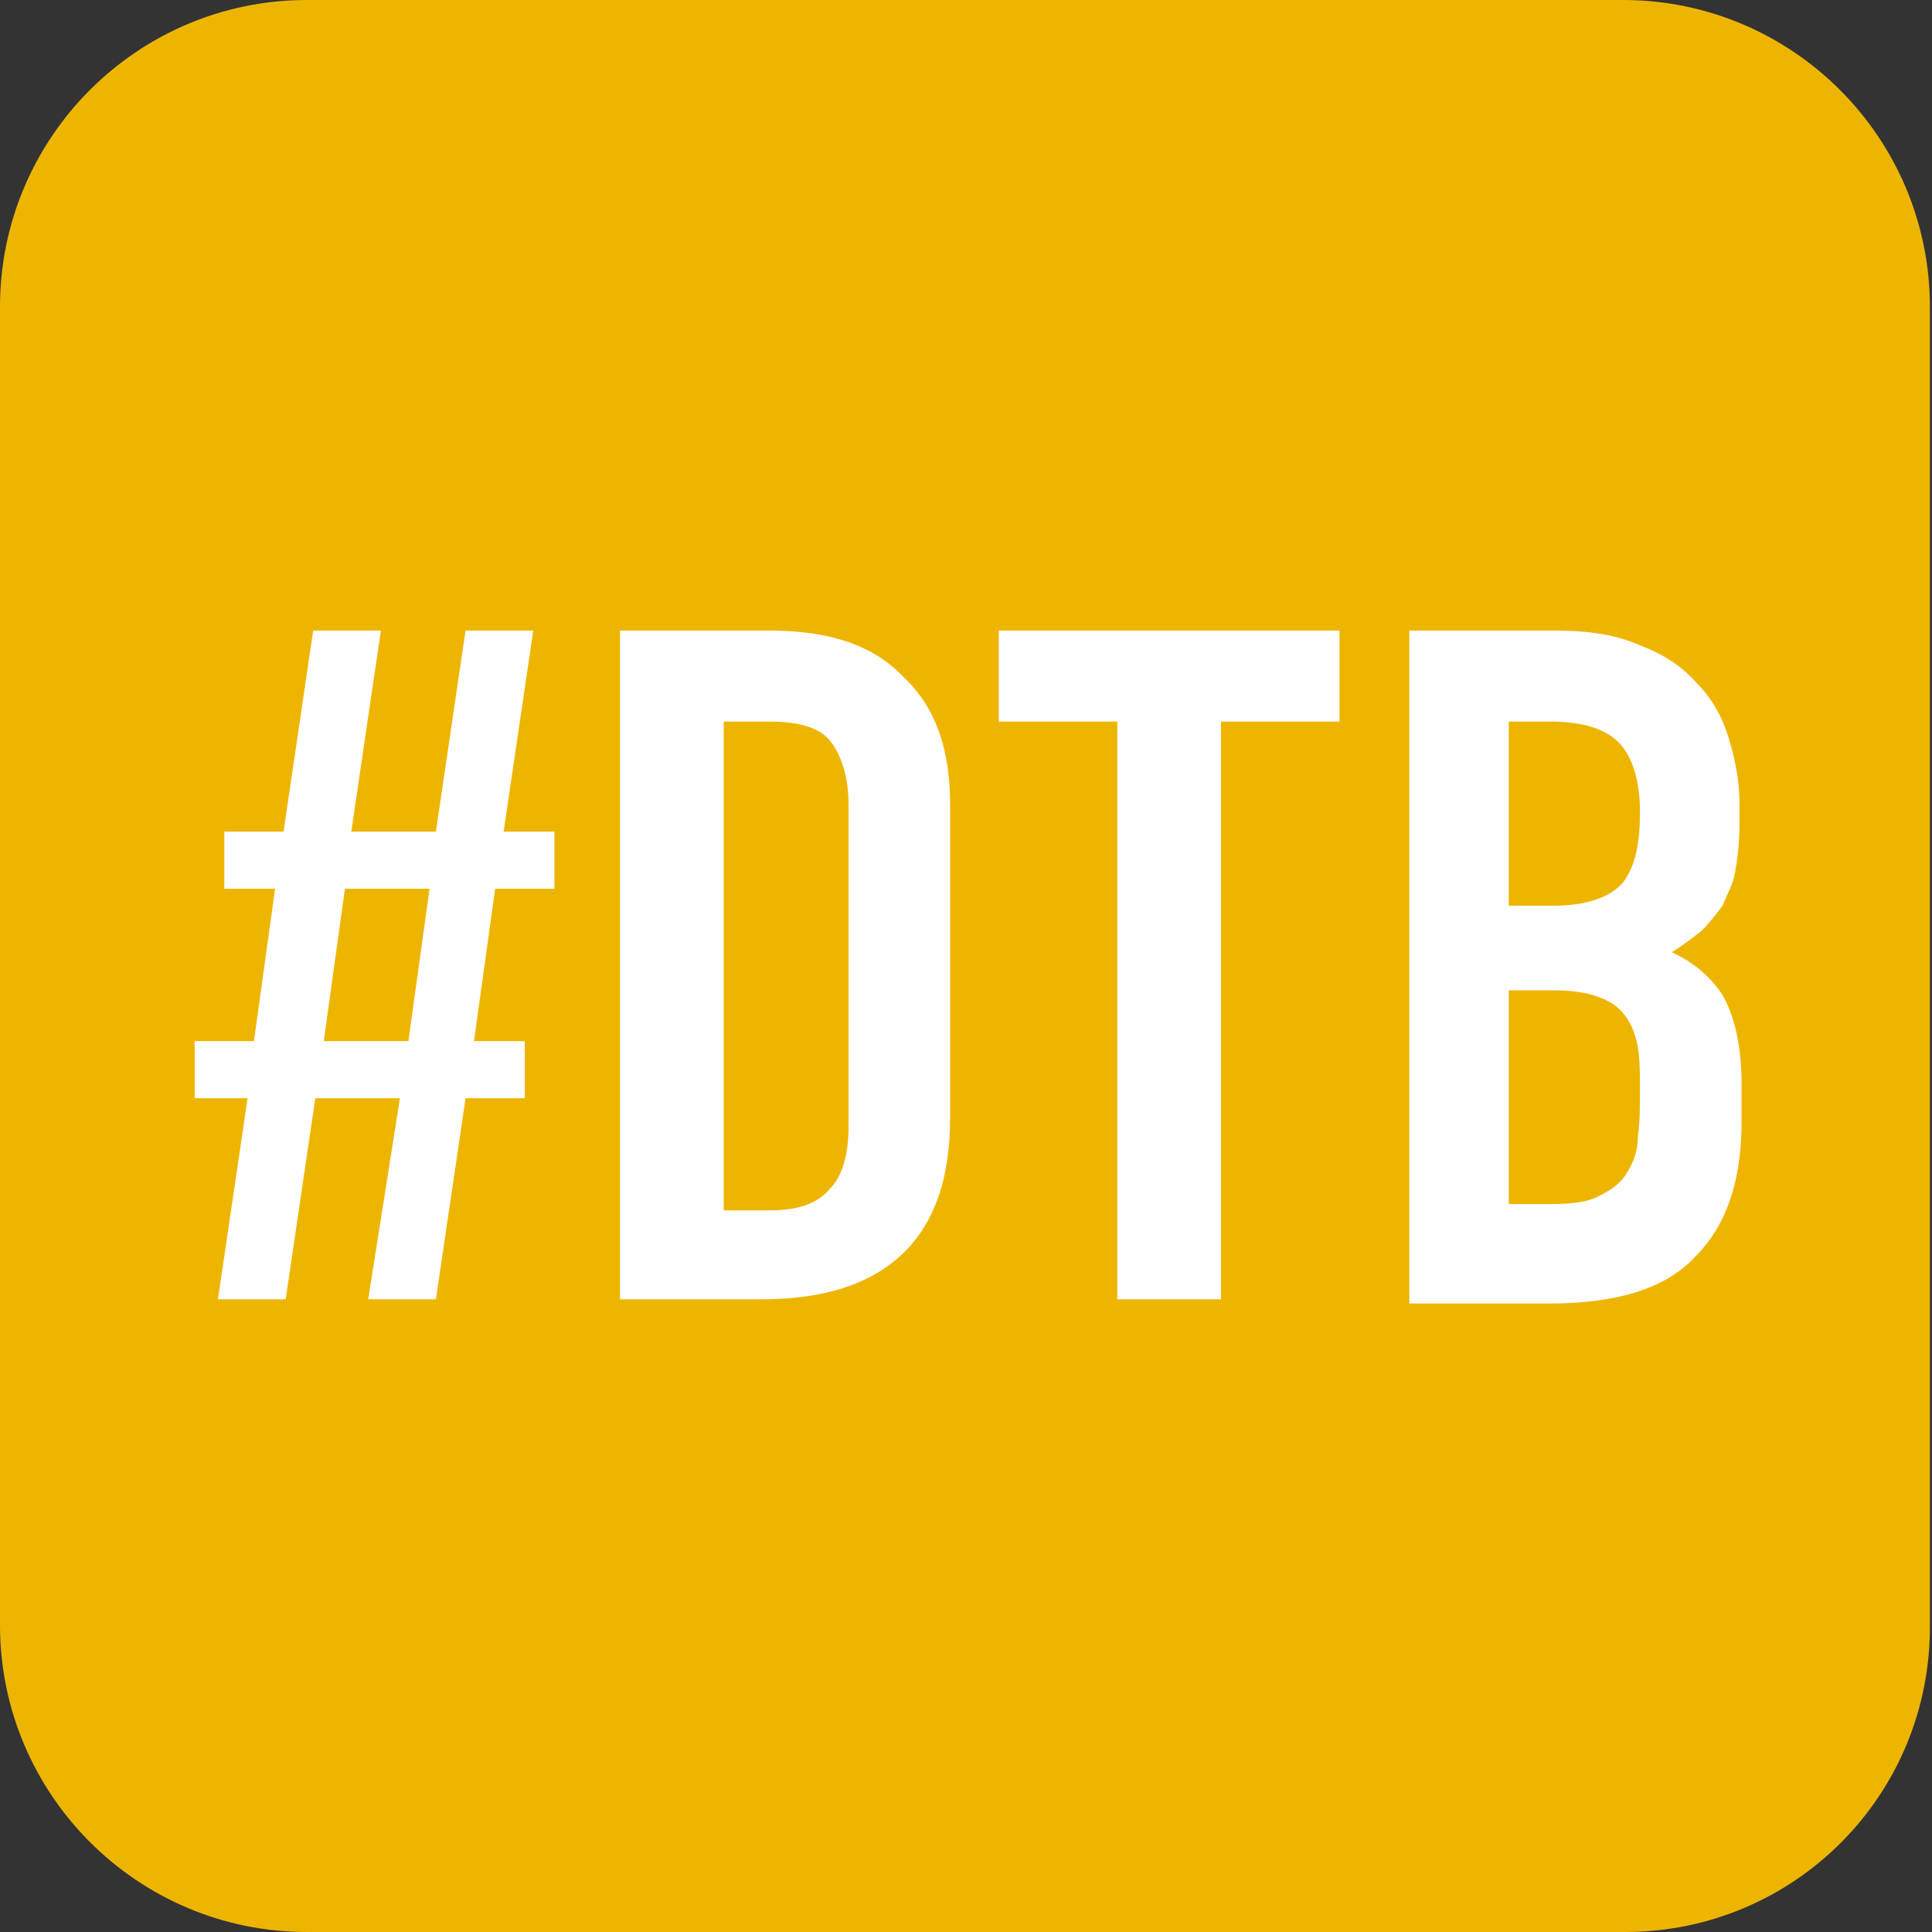
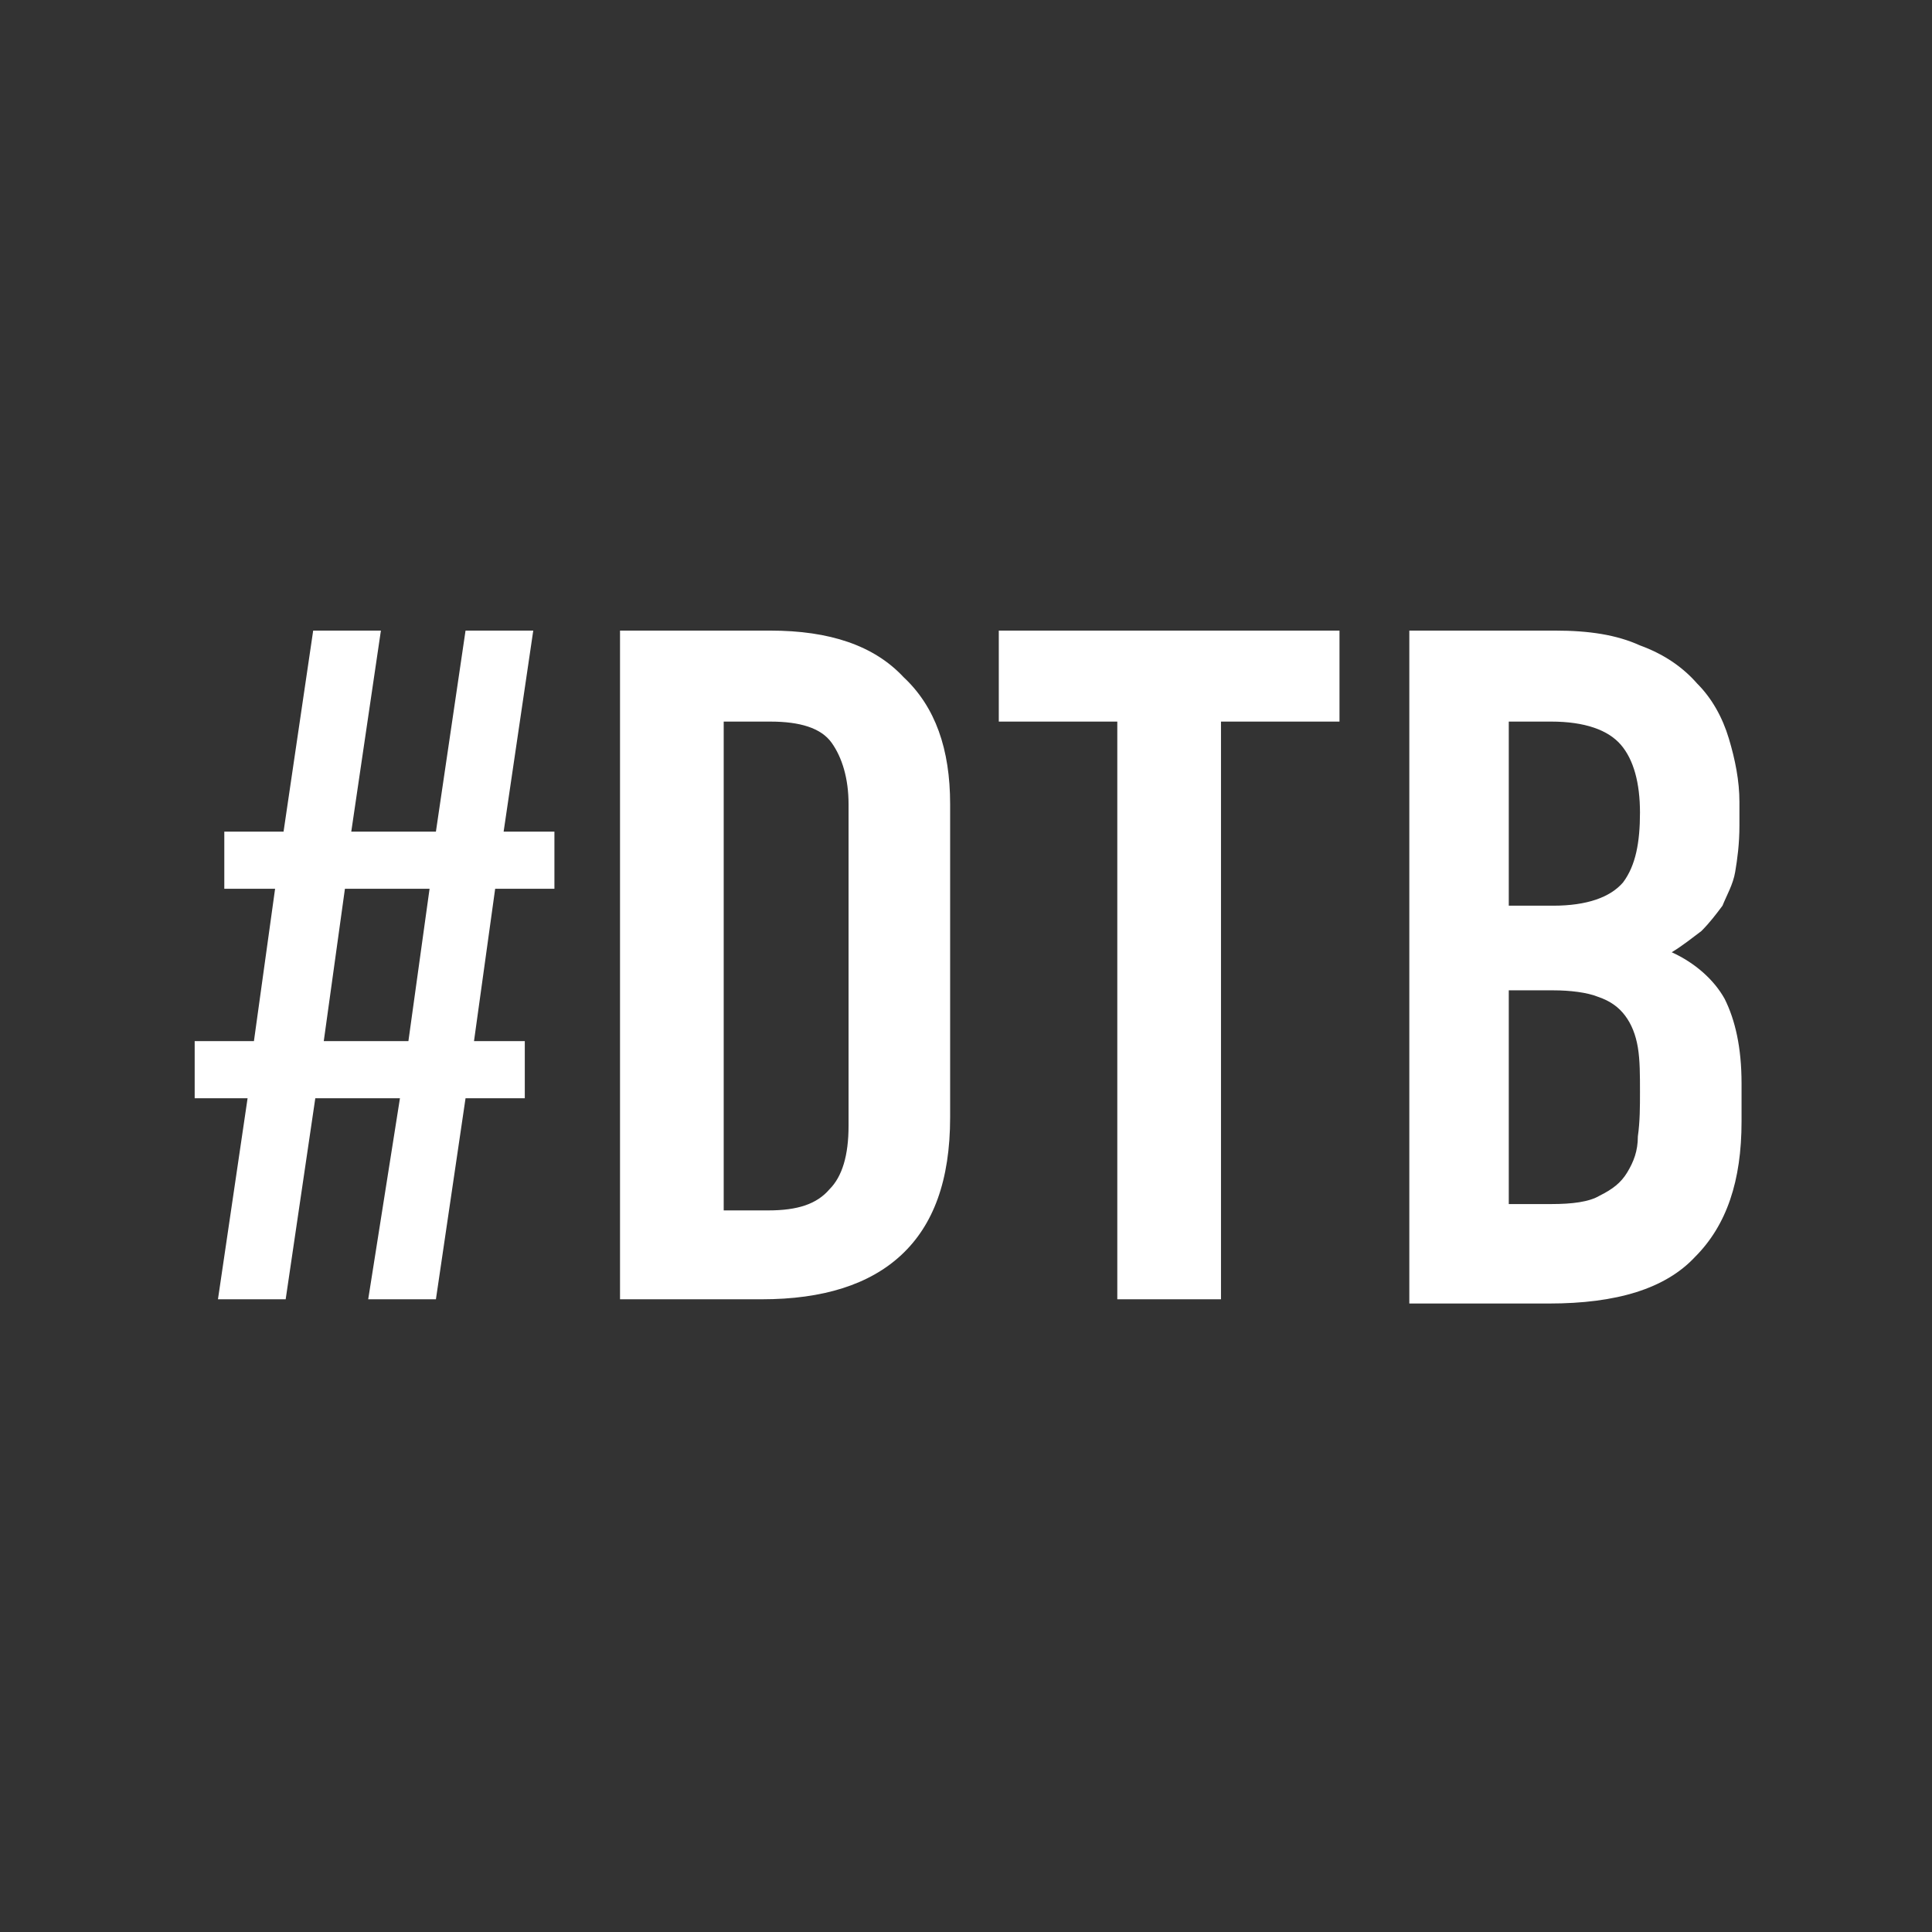
<svg xmlns="http://www.w3.org/2000/svg" viewBox="0 0 91.3 91.3">
  <rect x="0" y="0" width="91.3" height="91.3" fill="#333333" stroke="none" />
-   <path d="M76.8 91.3H14.5C6.5 91.3 0 84.8 0 76.8V14.5C0 6.5 6.5 0 14.5 0h62.2c8 0 14.5 6.5 14.5 14.5v62.2c.1 8.1-6.4 14.6-14.4 14.6" fill="#eeb500" />
  <path d="M18.9 51.9h-4l-1.4 9.5h-3.2l1.4-9.5H9.2v-2.7H12l1-7.2h-2.4v-2.7h2.8l1.4-9.5H18l-1.4 9.5h4l1.4-9.5h3.2l-1.4 9.5h2.4V42h-2.8l-1 7.2h2.4v2.7H22l-1.4 9.5h-3.2l1.5-9.5zm1.4-9.9h-4l-1 7.2h4l1-7.2zm8.9-12.2h7.2c2.8 0 4.9.7 6.3 2.2 1.5 1.4 2.2 3.4 2.2 6v14.8c0 3-.8 5.1-2.3 6.5-1.5 1.4-3.7 2.1-6.6 2.1h-6.7V29.8zm4.9 27.4h2.2c1.4 0 2.3-.3 2.9-1 .6-.6.9-1.6.9-3V38c0-1.2-.3-2.2-.8-2.9-.5-.7-1.5-1-2.9-1h-2.2v23.1zm18.7-23.1h-5.6v-4.3h16.1v4.3h-5.6v27.3h-4.9zm13.6-4.3h7.1c1.6 0 2.9.2 4 .7 1.1.4 2 1 2.7 1.8.7.7 1.2 1.6 1.5 2.6.3 1 .5 2 .5 3V39c0 .9-.1 1.6-.2 2.2-.1.6-.4 1.1-.6 1.6-.3.4-.6.8-1 1.2-.4.3-.9.7-1.4 1 1.1.5 2 1.3 2.5 2.2.5 1 .8 2.3.8 4V53c0 2.8-.7 4.9-2.2 6.4-1.4 1.5-3.7 2.2-6.9 2.2h-6.6V29.8zm4.8 13h2.2c1.6 0 2.7-.4 3.3-1.1.6-.8.8-1.9.8-3.3s-.3-2.5-.9-3.2c-.6-.7-1.7-1.1-3.3-1.1h-2v8.7zm0 14.1h2.1c1 0 1.8-.1 2.3-.4.6-.3 1-.6 1.3-1.1.3-.5.5-1 .5-1.7.1-.7.1-1.4.1-2.1 0-.8 0-1.5-.1-2.1-.1-.6-.3-1.1-.6-1.5-.3-.4-.7-.7-1.3-.9-.5-.2-1.3-.3-2.1-.3h-2.1v10.1z" fill="#fff" />
</svg>